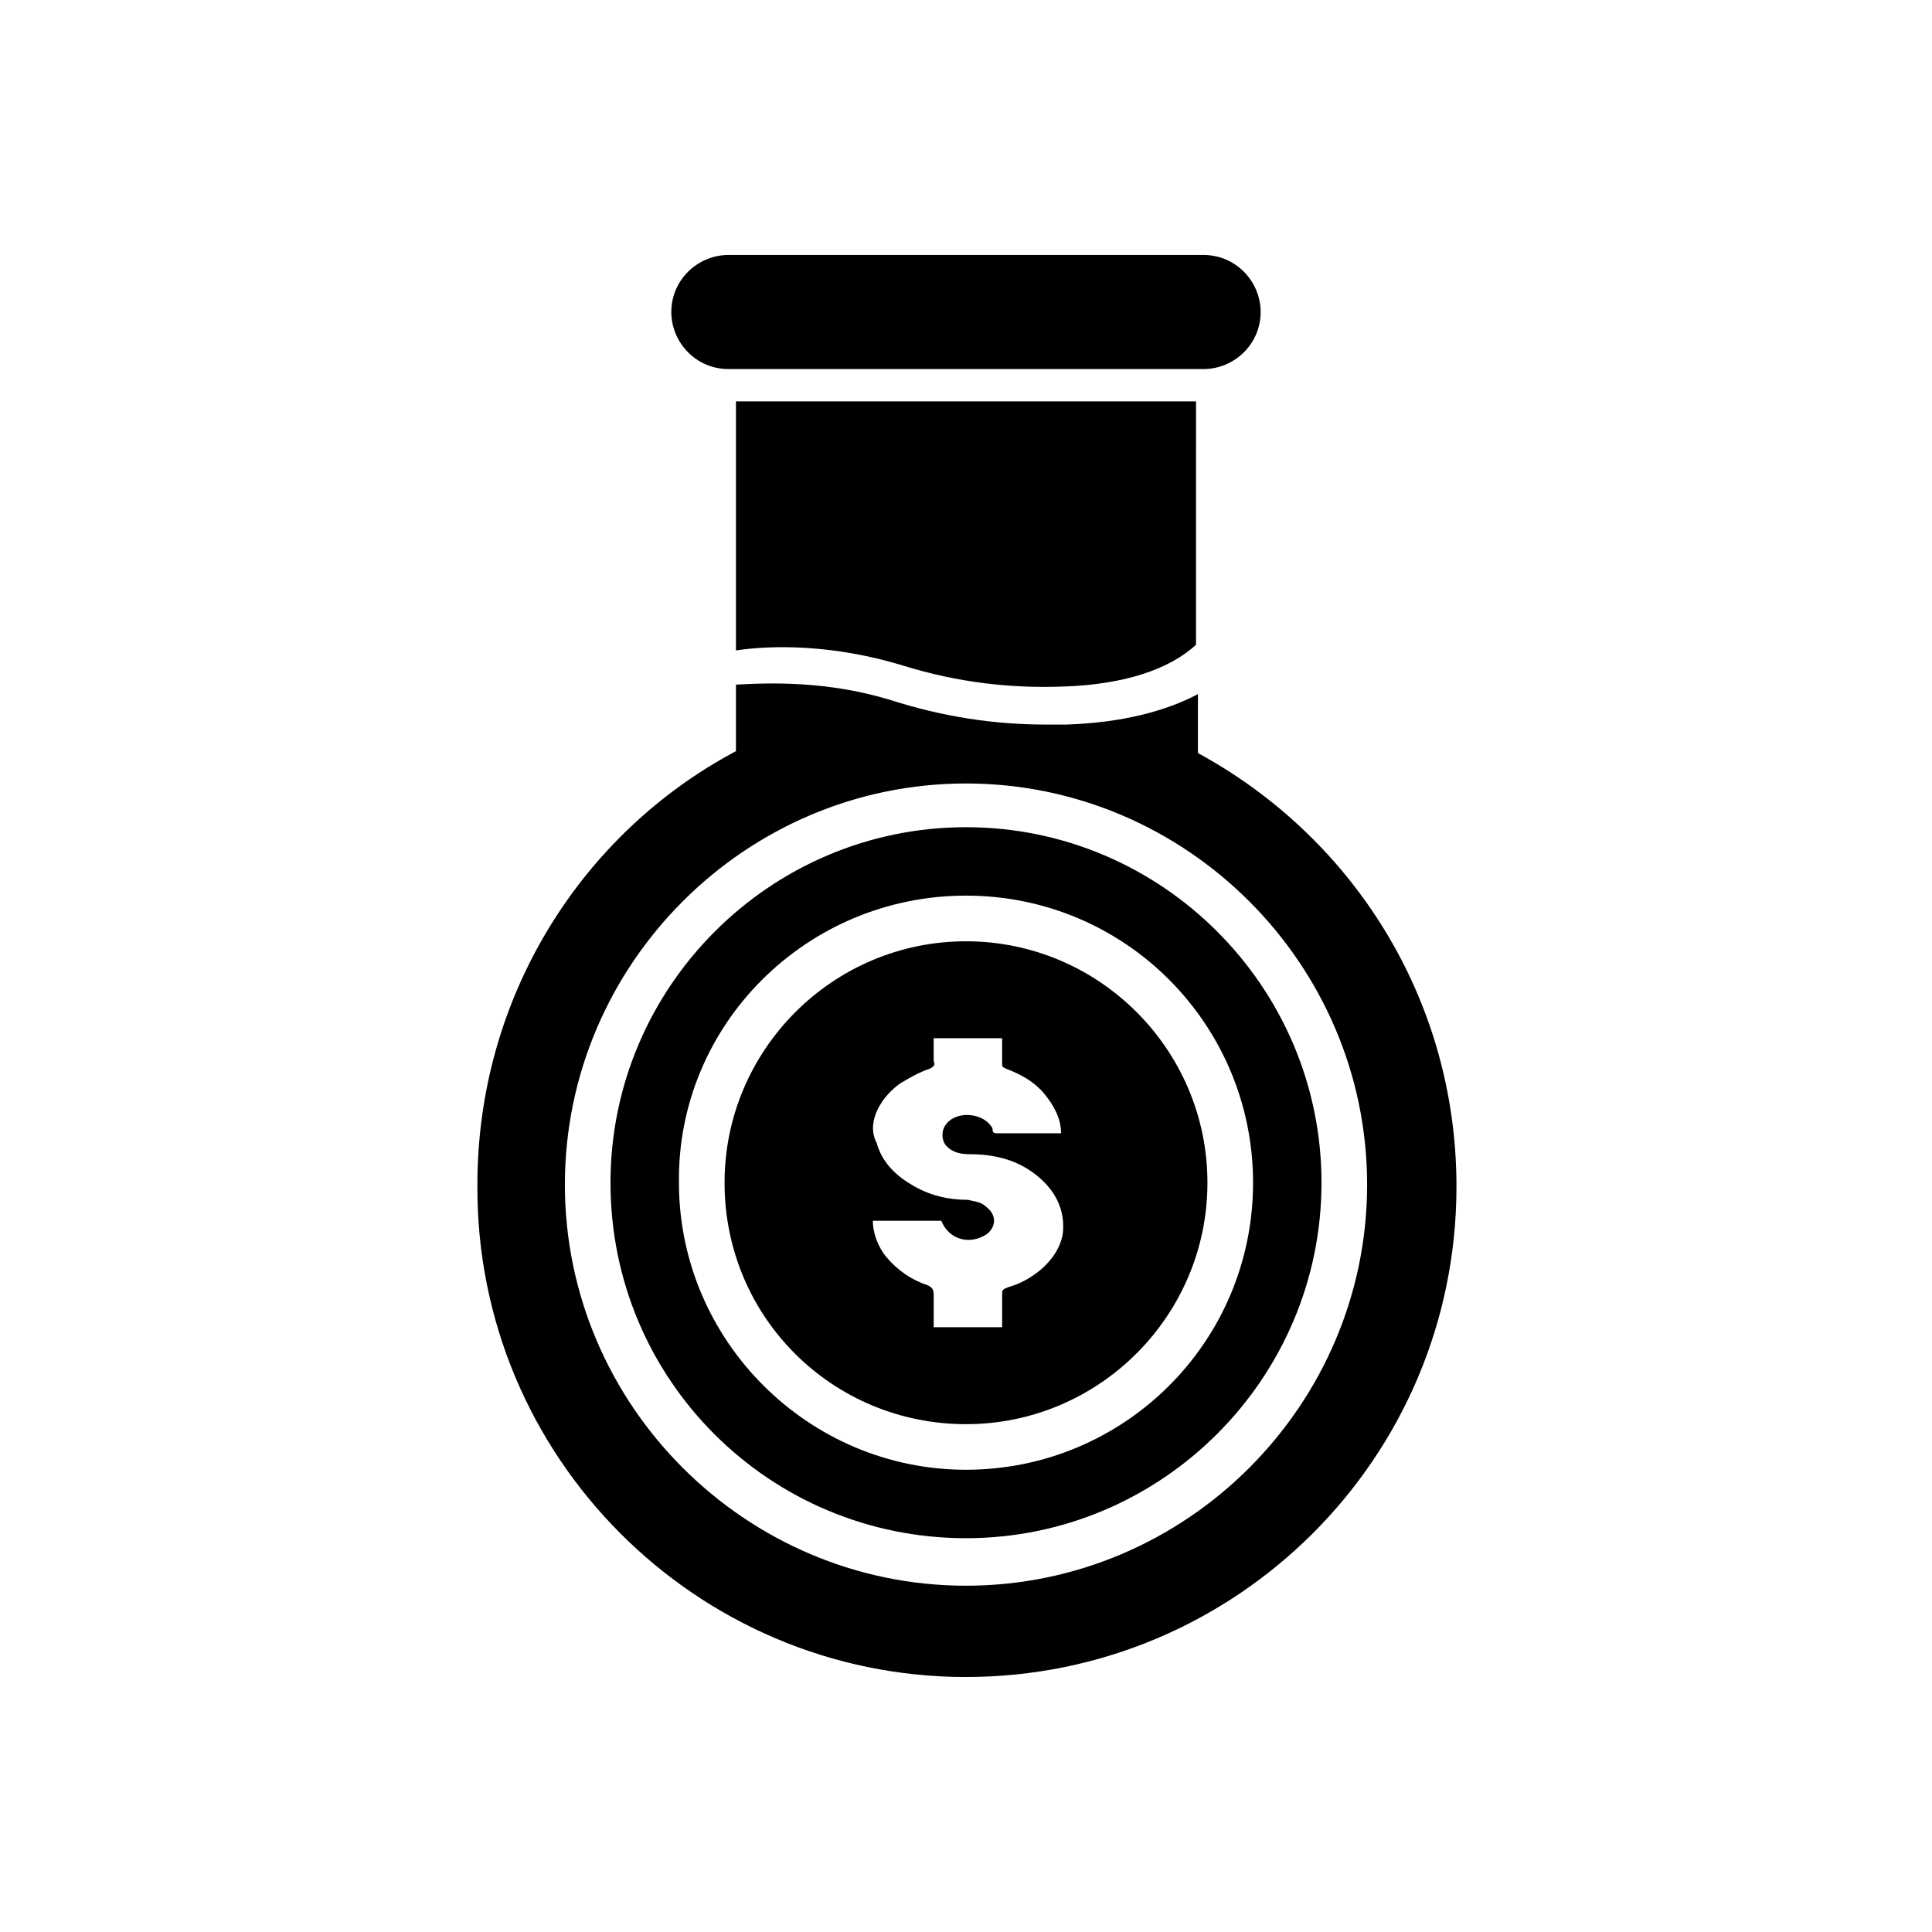
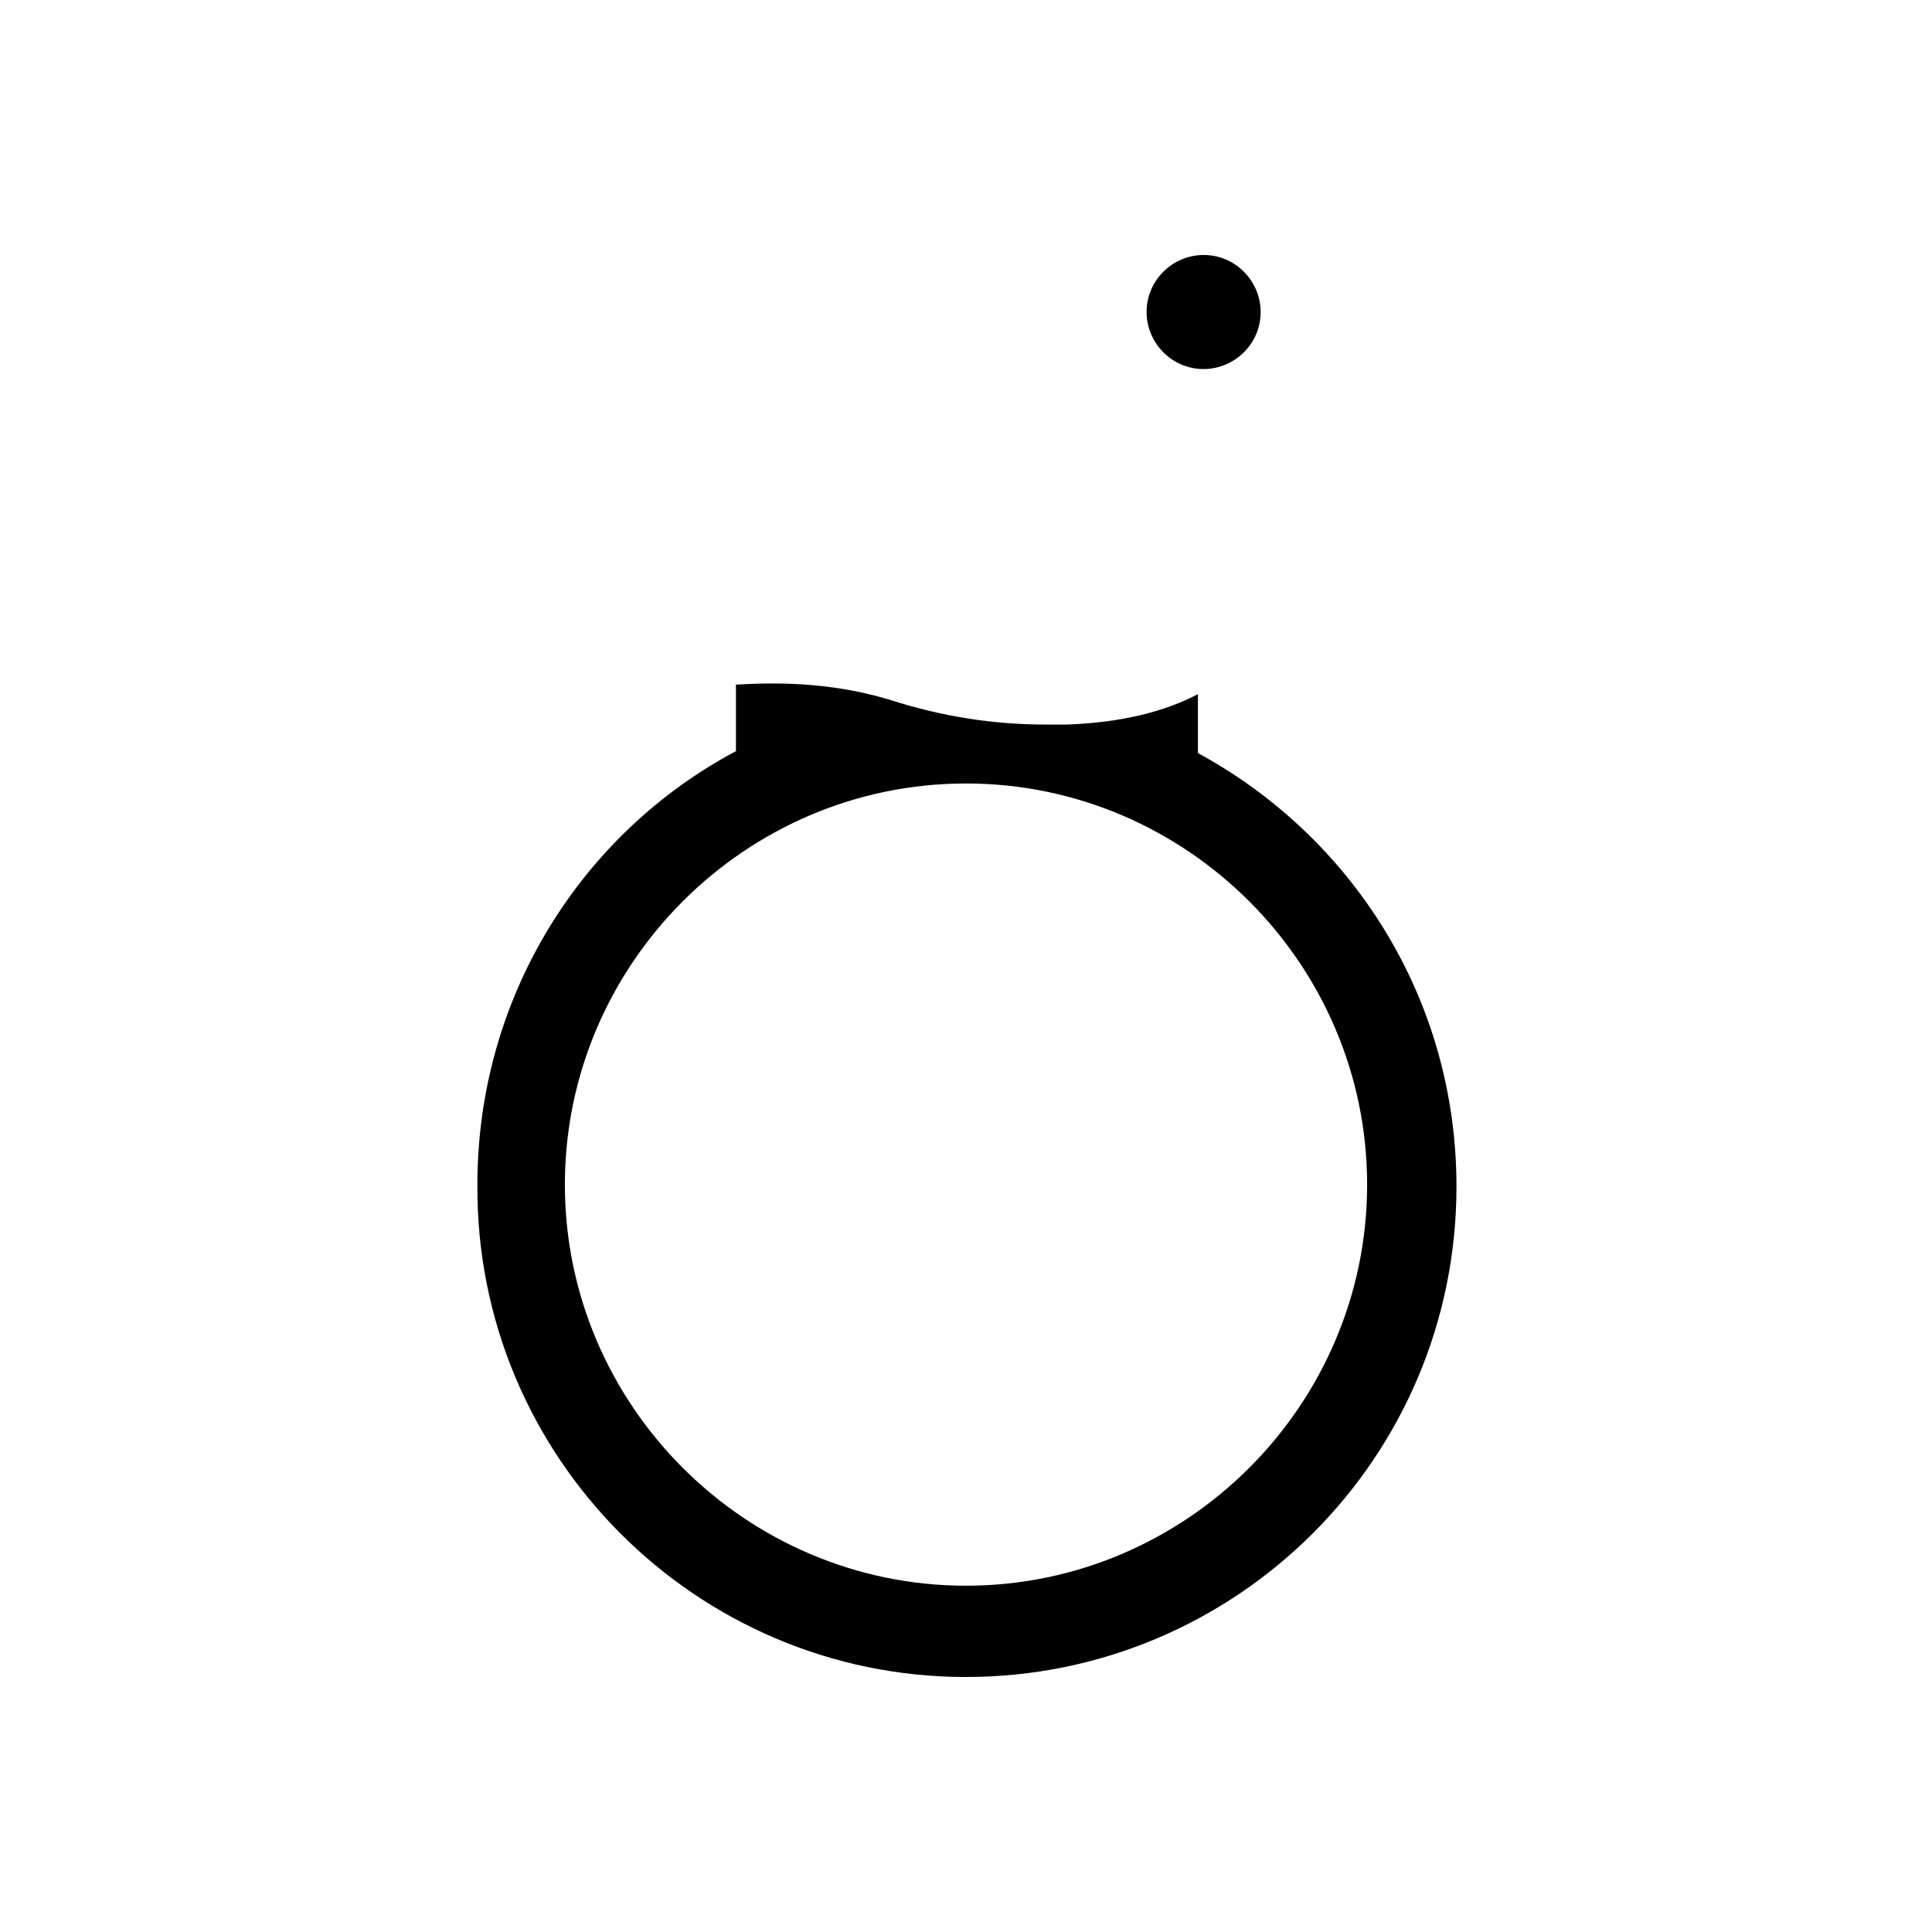
<svg xmlns="http://www.w3.org/2000/svg" fill="#000000" width="800px" height="800px" version="1.1" viewBox="144 144 512 512">
  <g>
-     <path d="m337.02 241.8h125.95c8.062 0 15.113-6.551 15.113-15.113 0-8.062-6.551-15.113-15.113-15.113h-125.95c-8.062 0-15.113 6.551-15.113 15.113-0.004 8.062 6.547 15.113 15.113 15.113z" />
-     <path d="m400 551.64c51.891 0 94.211-42.32 94.211-94.211s-42.32-94.211-94.211-94.211-94.211 42.32-94.211 94.211c-0.004 52.395 42.316 94.211 94.211 94.211zm0-170.29c42.32 0 76.074 34.258 76.074 76.074 0 42.32-34.258 76.074-76.074 76.074s-76.074-34.258-76.074-76.074c-0.508-41.816 33.754-76.074 76.074-76.074z" />
-     <path d="m400 521.42c35.266 0 63.984-28.719 63.984-63.984s-28.719-63.984-63.984-63.984-63.984 28.719-63.984 63.984c0 35.77 28.715 63.984 63.984 63.984zm-17.637-90.184c2.519-1.512 5.039-3.023 8.062-4.031 1.008-0.504 1.512-1.008 1.008-2.016v-6.047h18.137v6.551c0 1.008 0 1.008 1.008 1.512 4.031 1.512 7.559 3.527 10.078 6.551 2.519 3.023 4.535 6.551 4.535 10.578h-1.008-15.617c-1.008 0-1.512 0-1.512-1.008 0-0.504-0.504-1.008-0.504-1.008-2.519-3.527-9.574-4.031-12.09 0-1.008 1.512-1.008 4.031 0.504 5.543 1.512 1.512 3.527 2.016 6.047 2.016 6.551 0 12.594 1.512 17.633 5.543 5.039 4.031 7.559 9.07 7.055 15.113-0.504 4.031-3.023 7.559-6.047 10.078-2.519 2.016-5.039 3.527-8.566 4.535-1.008 0.504-1.512 0.504-1.512 1.512v9.07h-18.137v-8.566c0-1.512-0.504-2.016-1.512-2.519-4.535-1.512-8.062-4.031-11.082-7.559-2.016-2.519-3.527-6.047-3.527-9.574h18.137c2.016 5.039 7.559 6.551 12.09 3.527 2.519-2.016 2.519-5.039 0-7.055-1.512-1.512-3.023-1.512-5.039-2.016-5.039 0-9.574-1.008-14.105-3.527-4.535-2.519-8.566-6.047-10.078-11.586-2.519-4.531 0-11.082 6.043-15.617z" />
-     <path d="m383.37 320.4c14.609 4.535 28.719 6.047 42.32 5.543 16.121-0.504 28.215-4.535 35.266-11.082l0.004-64.492h-121.92v66c10.074-1.512 26.195-1.512 44.332 4.031z" />
+     <path d="m337.02 241.8h125.95c8.062 0 15.113-6.551 15.113-15.113 0-8.062-6.551-15.113-15.113-15.113c-8.062 0-15.113 6.551-15.113 15.113-0.004 8.062 6.547 15.113 15.113 15.113z" />
    <path d="m400 588.42c71.539 0 129.98-57.938 129.98-129.98 0-49.879-27.711-92.699-68.52-114.87v-15.617c-8.566 4.535-20.152 7.559-34.762 8.062h-5.543c-13.602 0-27.207-2.016-41.312-6.551-16.625-5.039-31.738-4.535-40.809-4.031v17.633c-40.809 21.664-68.52 64.992-68.52 114.87-0.504 72.047 57.938 130.49 129.48 130.49zm0-236.79c58.441 0 106.3 47.863 106.3 106.3s-47.863 106.3-106.3 106.3-106.3-47.863-106.3-106.3 47.859-106.3 106.3-106.3z" />
  </g>
</svg>